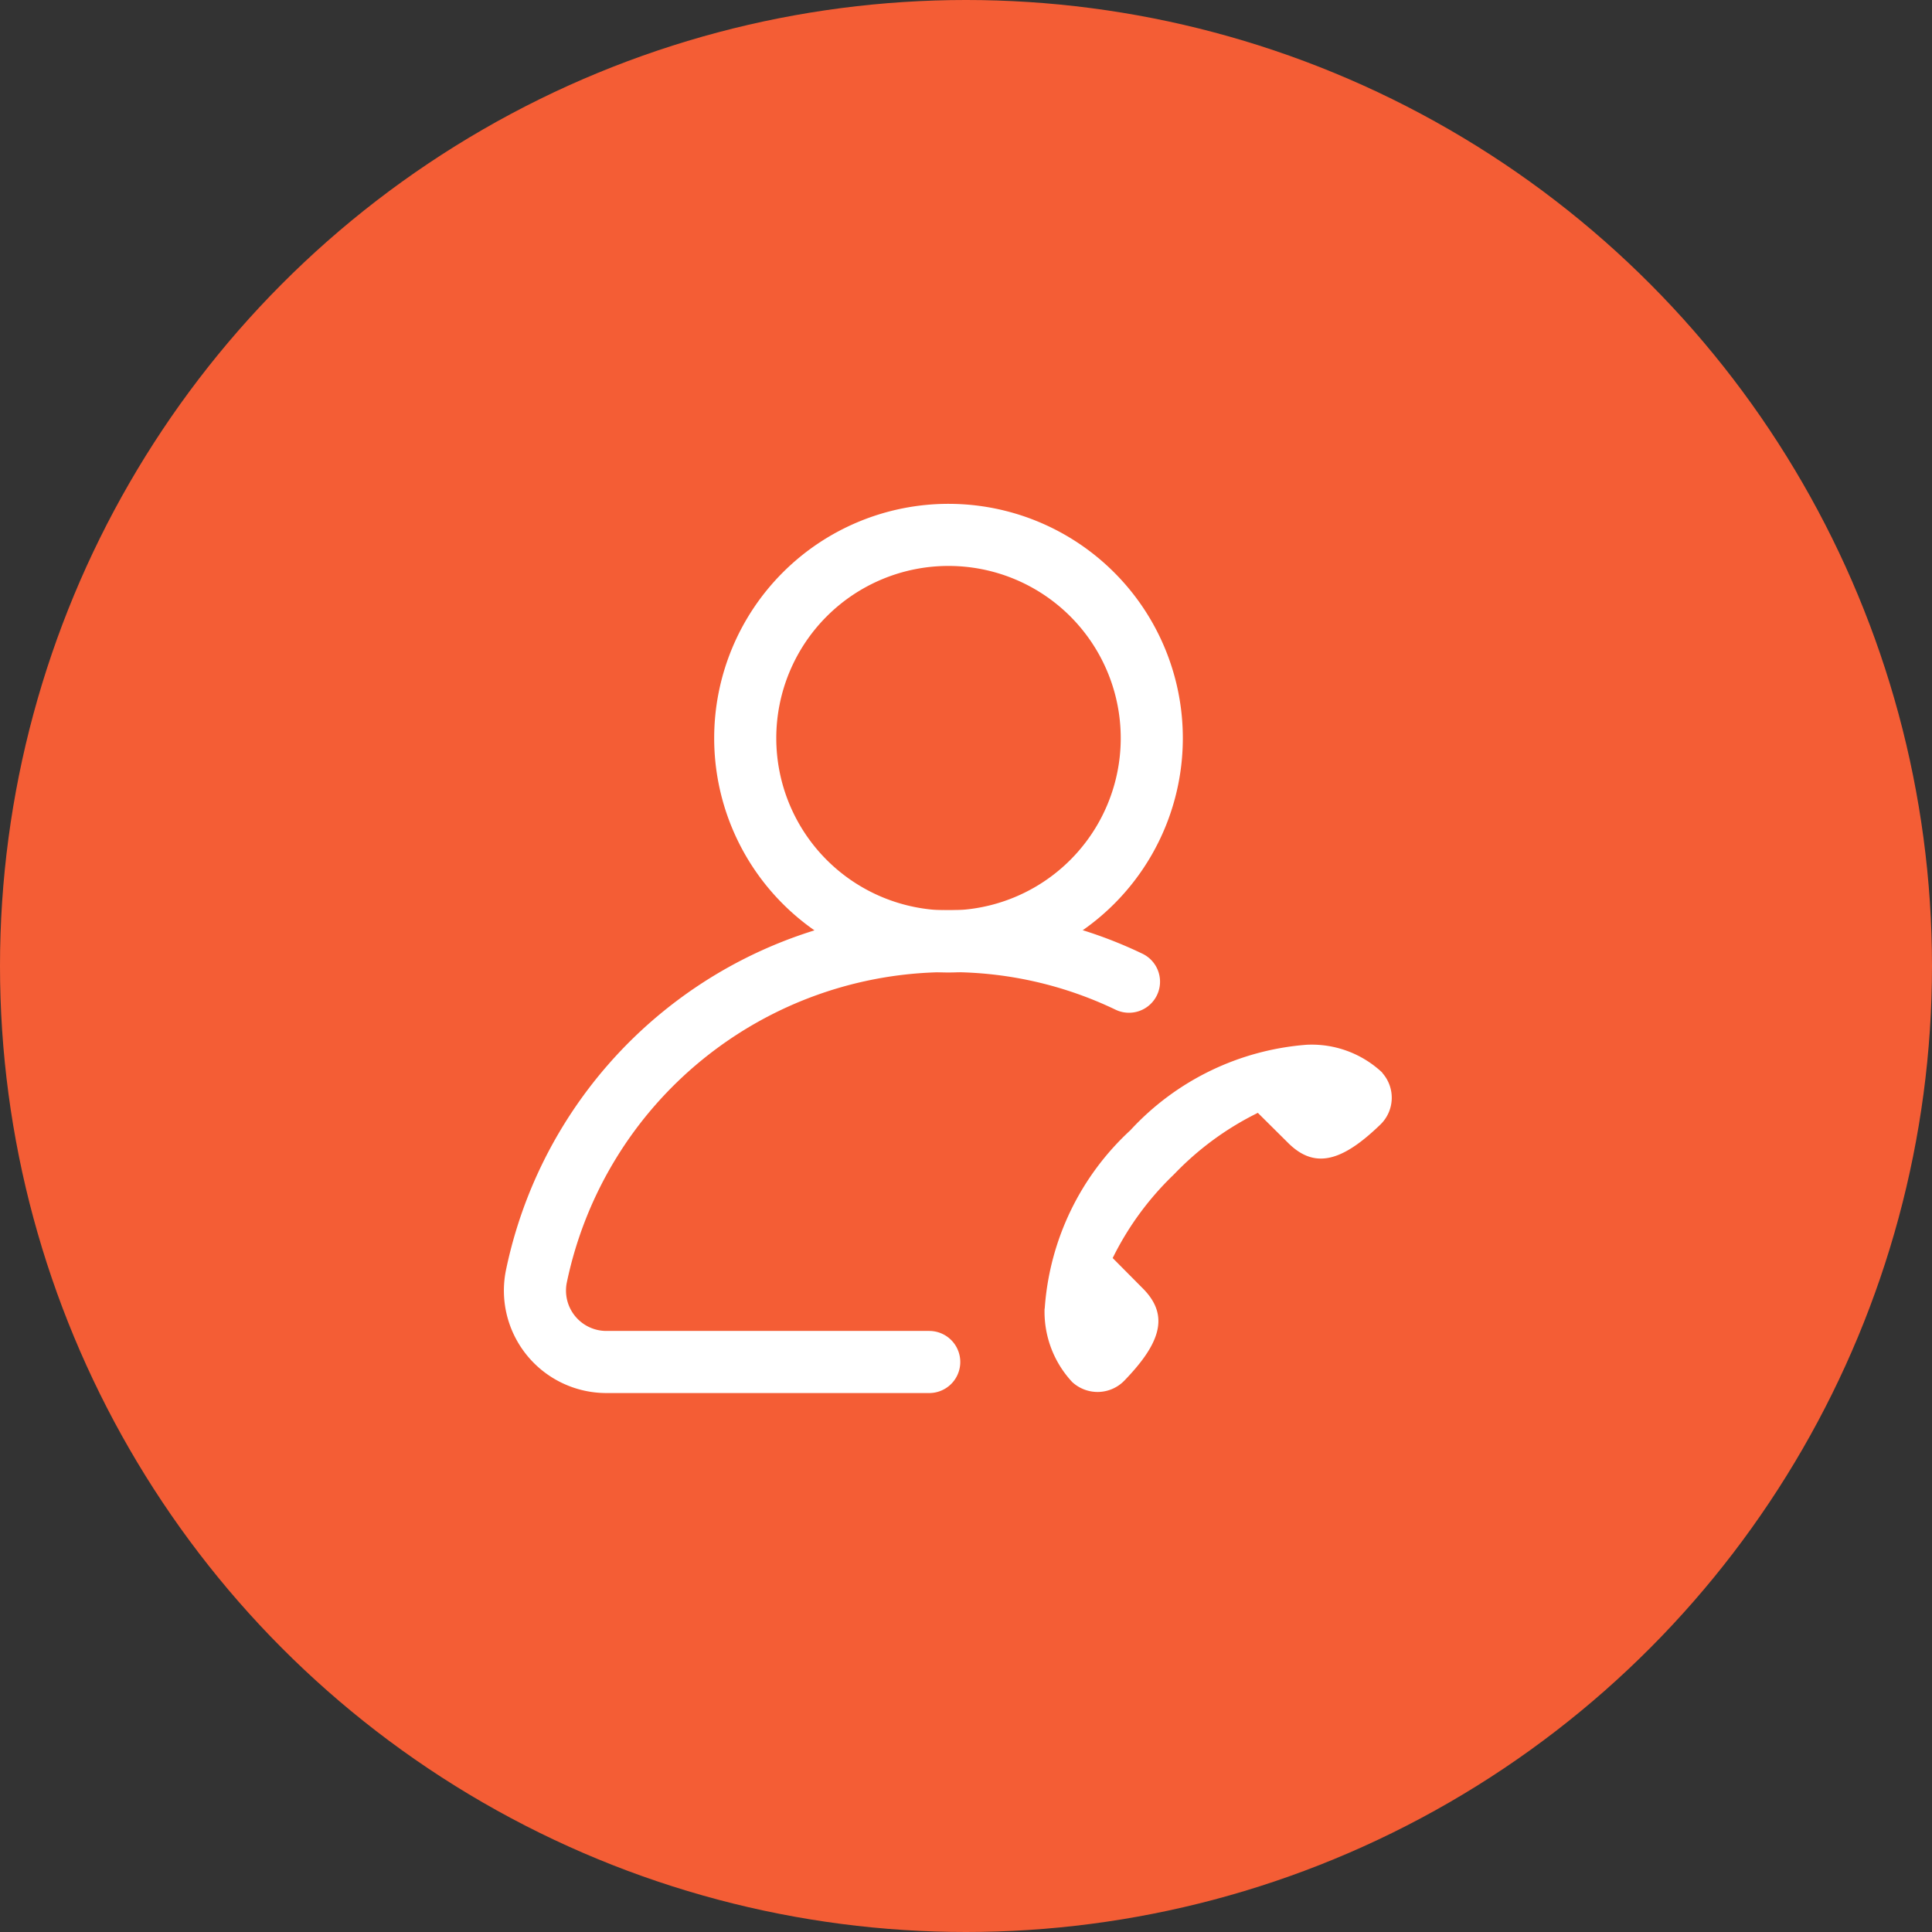
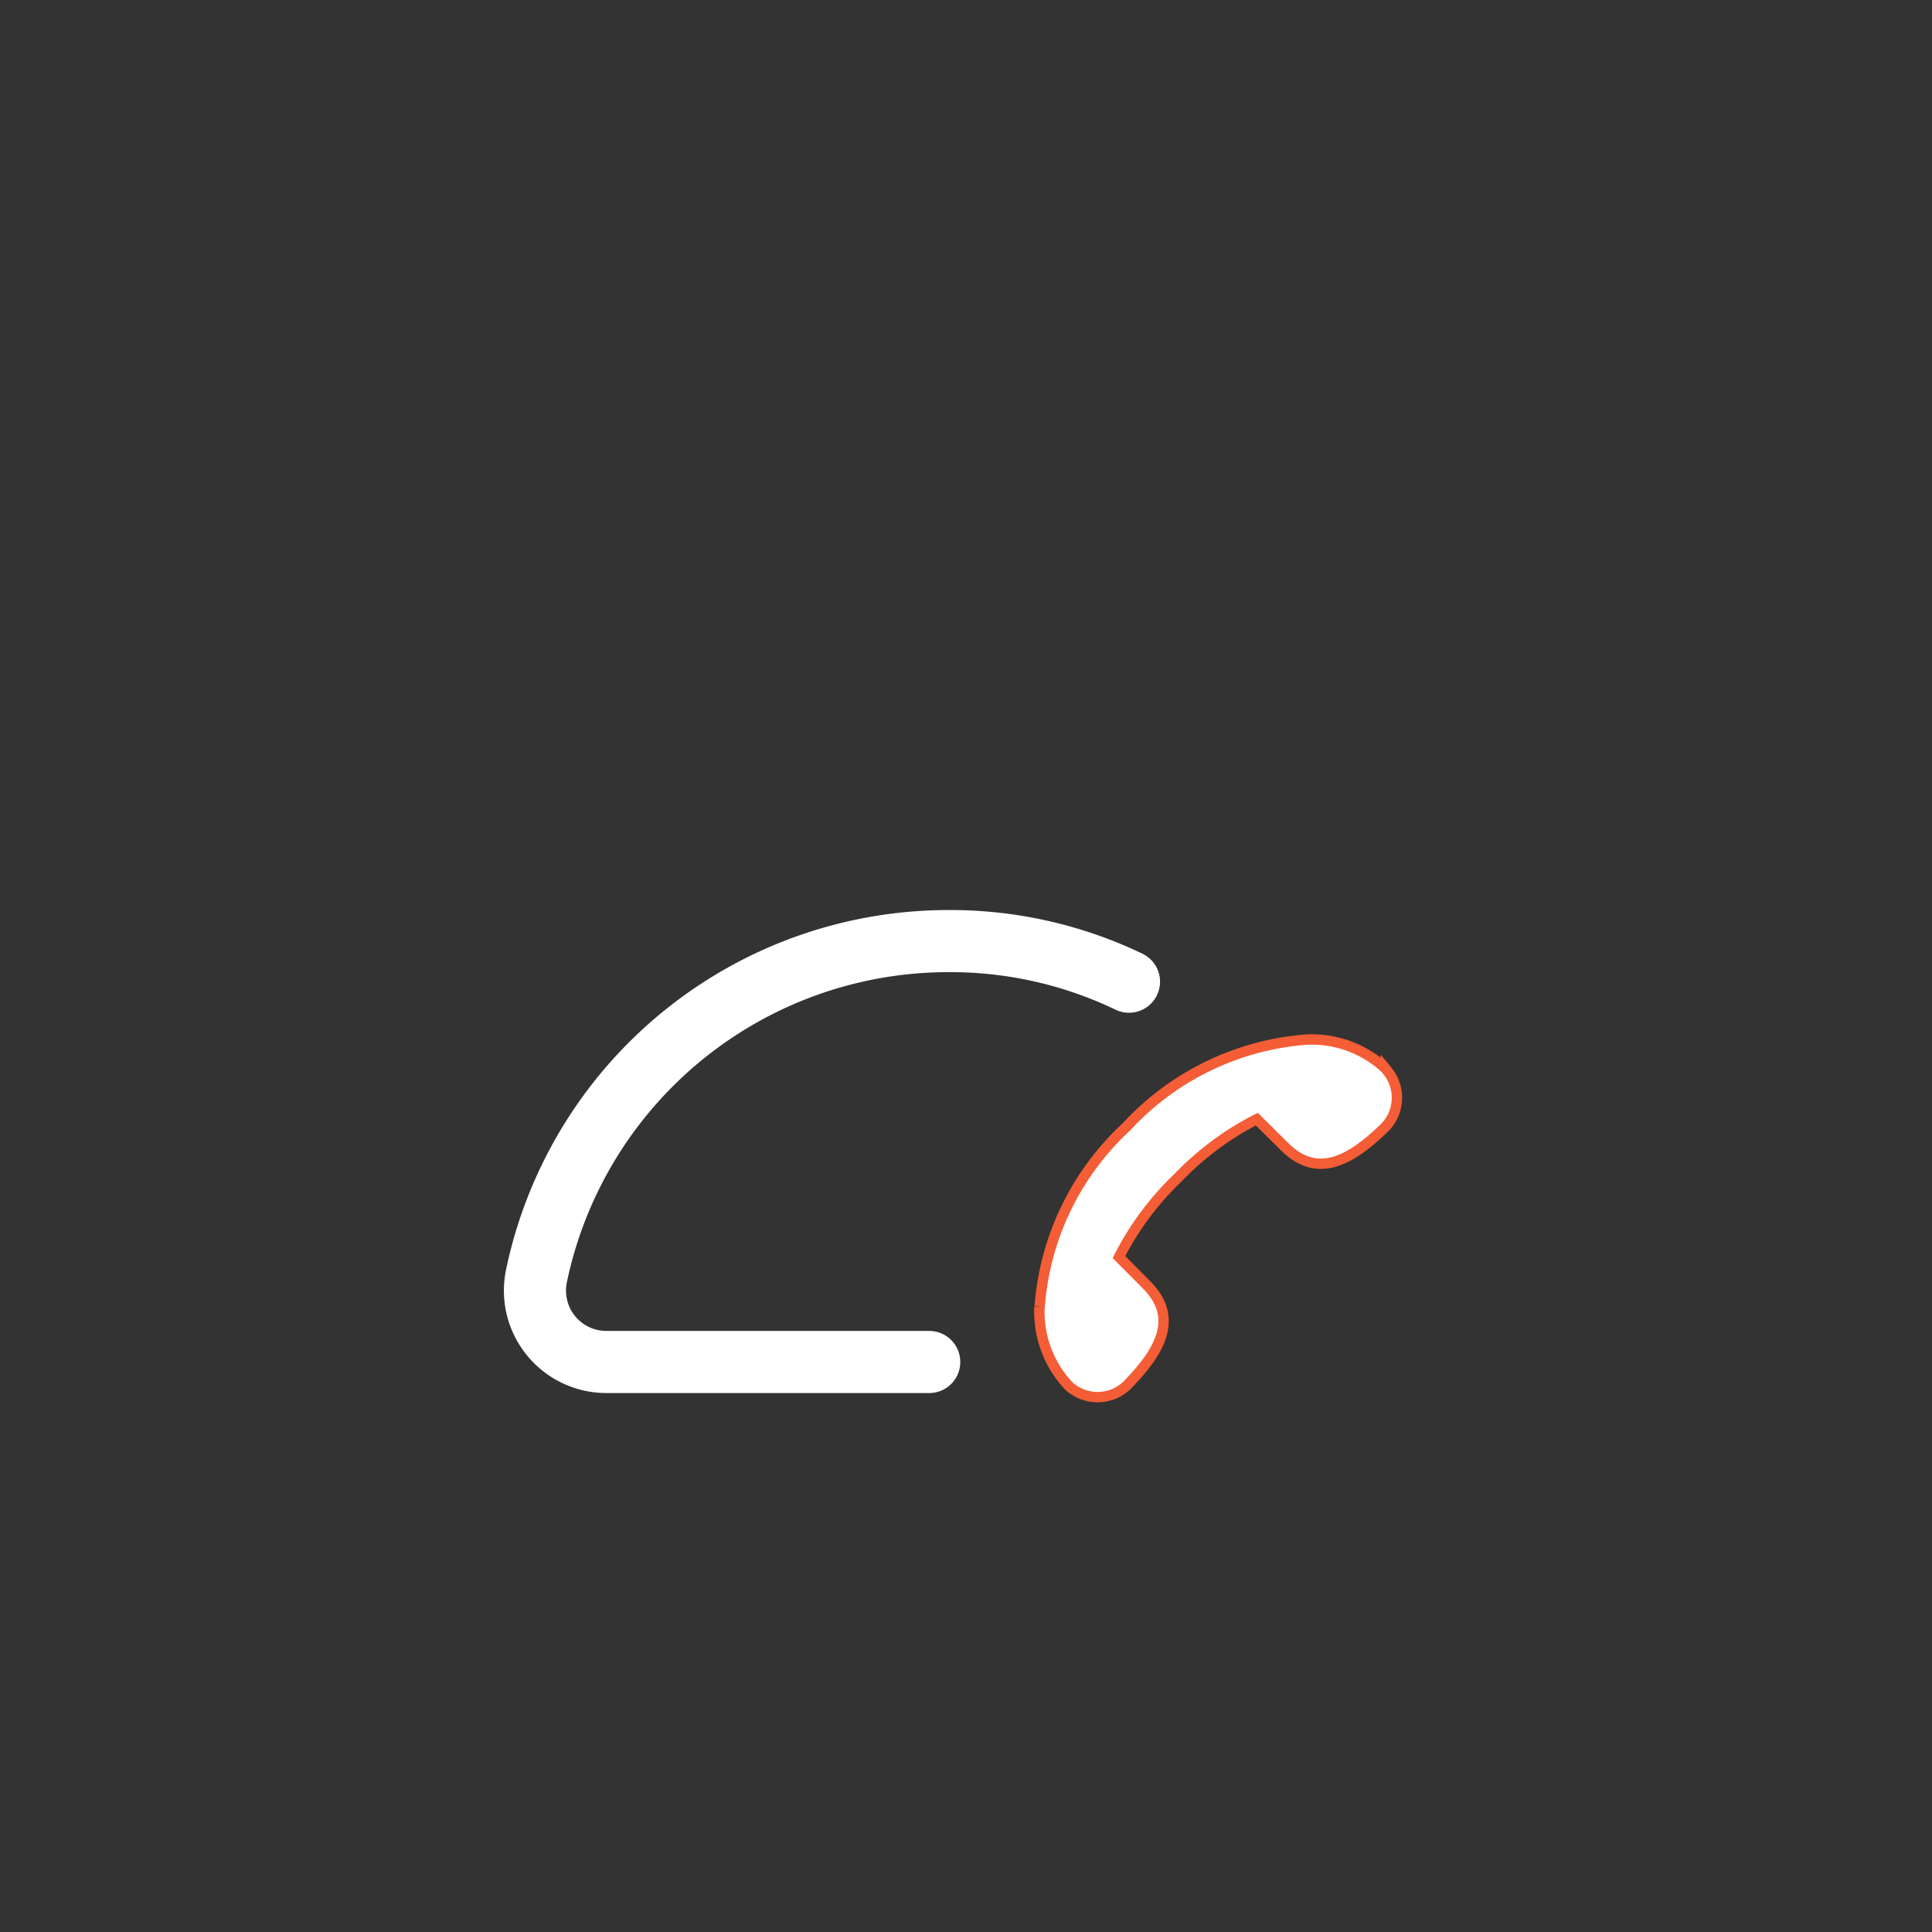
<svg xmlns="http://www.w3.org/2000/svg" width="56" height="56" viewBox="0 0 56 56">
  <rect x="0" y="0" width="56" height="56" fill="#333333" stroke="none" />
  <g id="picto_interlocuteur" transform="translate(-143 -1986)">
-     <circle id="Ellipse_5" data-name="Ellipse 5" cx="28" cy="28" r="28" transform="translate(143 1986)" fill="#f45d35" />
    <g id="fin-dappel" transform="translate(157.436 2000.434)">
      <g id="g2712" transform="translate(1.07 1.071)">
        <g id="g2714">
          <g id="Groupe_5918" data-name="Groupe 5918">
            <g id="g2722" transform="translate(6.095)">
-               <path id="path2724" d="M0-148.775a5.892,5.892,0,0,1,5.892-5.892,5.892,5.892,0,0,1,5.892,5.892,5.892,5.892,0,0,1-5.892,5.892A5.892,5.892,0,0,1,0-148.775Z" transform="translate(0 154.666)" fill="none" stroke="#fff" stroke-linecap="round" stroke-linejoin="round" stroke-miterlimit="10" stroke-width="1.8" />
-             </g>
+               </g>
            <g id="g2726" transform="translate(0 11.775)">
              <path id="path2728" d="M-288.571-308.024h-9.361a2.07,2.07,0,0,1-2.022-2.5,12.2,12.2,0,0,1,11.942-9.7,11.951,11.951,0,0,1,5.231,1.177" transform="translate(299.999 320.222)" fill="none" stroke="#fff" stroke-linecap="round" stroke-linejoin="round" stroke-miterlimit="10" stroke-width="1.8" />
            </g>
            <g id="g2730" transform="translate(14.628 14.628)">
              <path id="path2732" d="M-253.681-21.744l-.011-.013a3.135,3.135,0,0,0-2.3-.848,7.9,7.9,0,0,0-5.211,2.522,7.9,7.9,0,0,0-2.522,5.21l-.006.006a3.136,3.136,0,0,0,.848,2.3l.013.011a1.232,1.232,0,0,0,1.709-.062c.922-.956,1.477-1.913.549-2.863l-.815-.821a8.478,8.478,0,0,1,1.674-2.264l.058-.058a8.476,8.476,0,0,1,2.264-1.675l.821.815c.95.928,1.907.373,2.863-.549a1.232,1.232,0,0,0,.062-1.709" transform="translate(263.727 22.605)" fill="#fff" stroke="#f45d35" stroke-width="0.3" />
            </g>
          </g>
        </g>
      </g>
    </g>
  </g>
</svg>